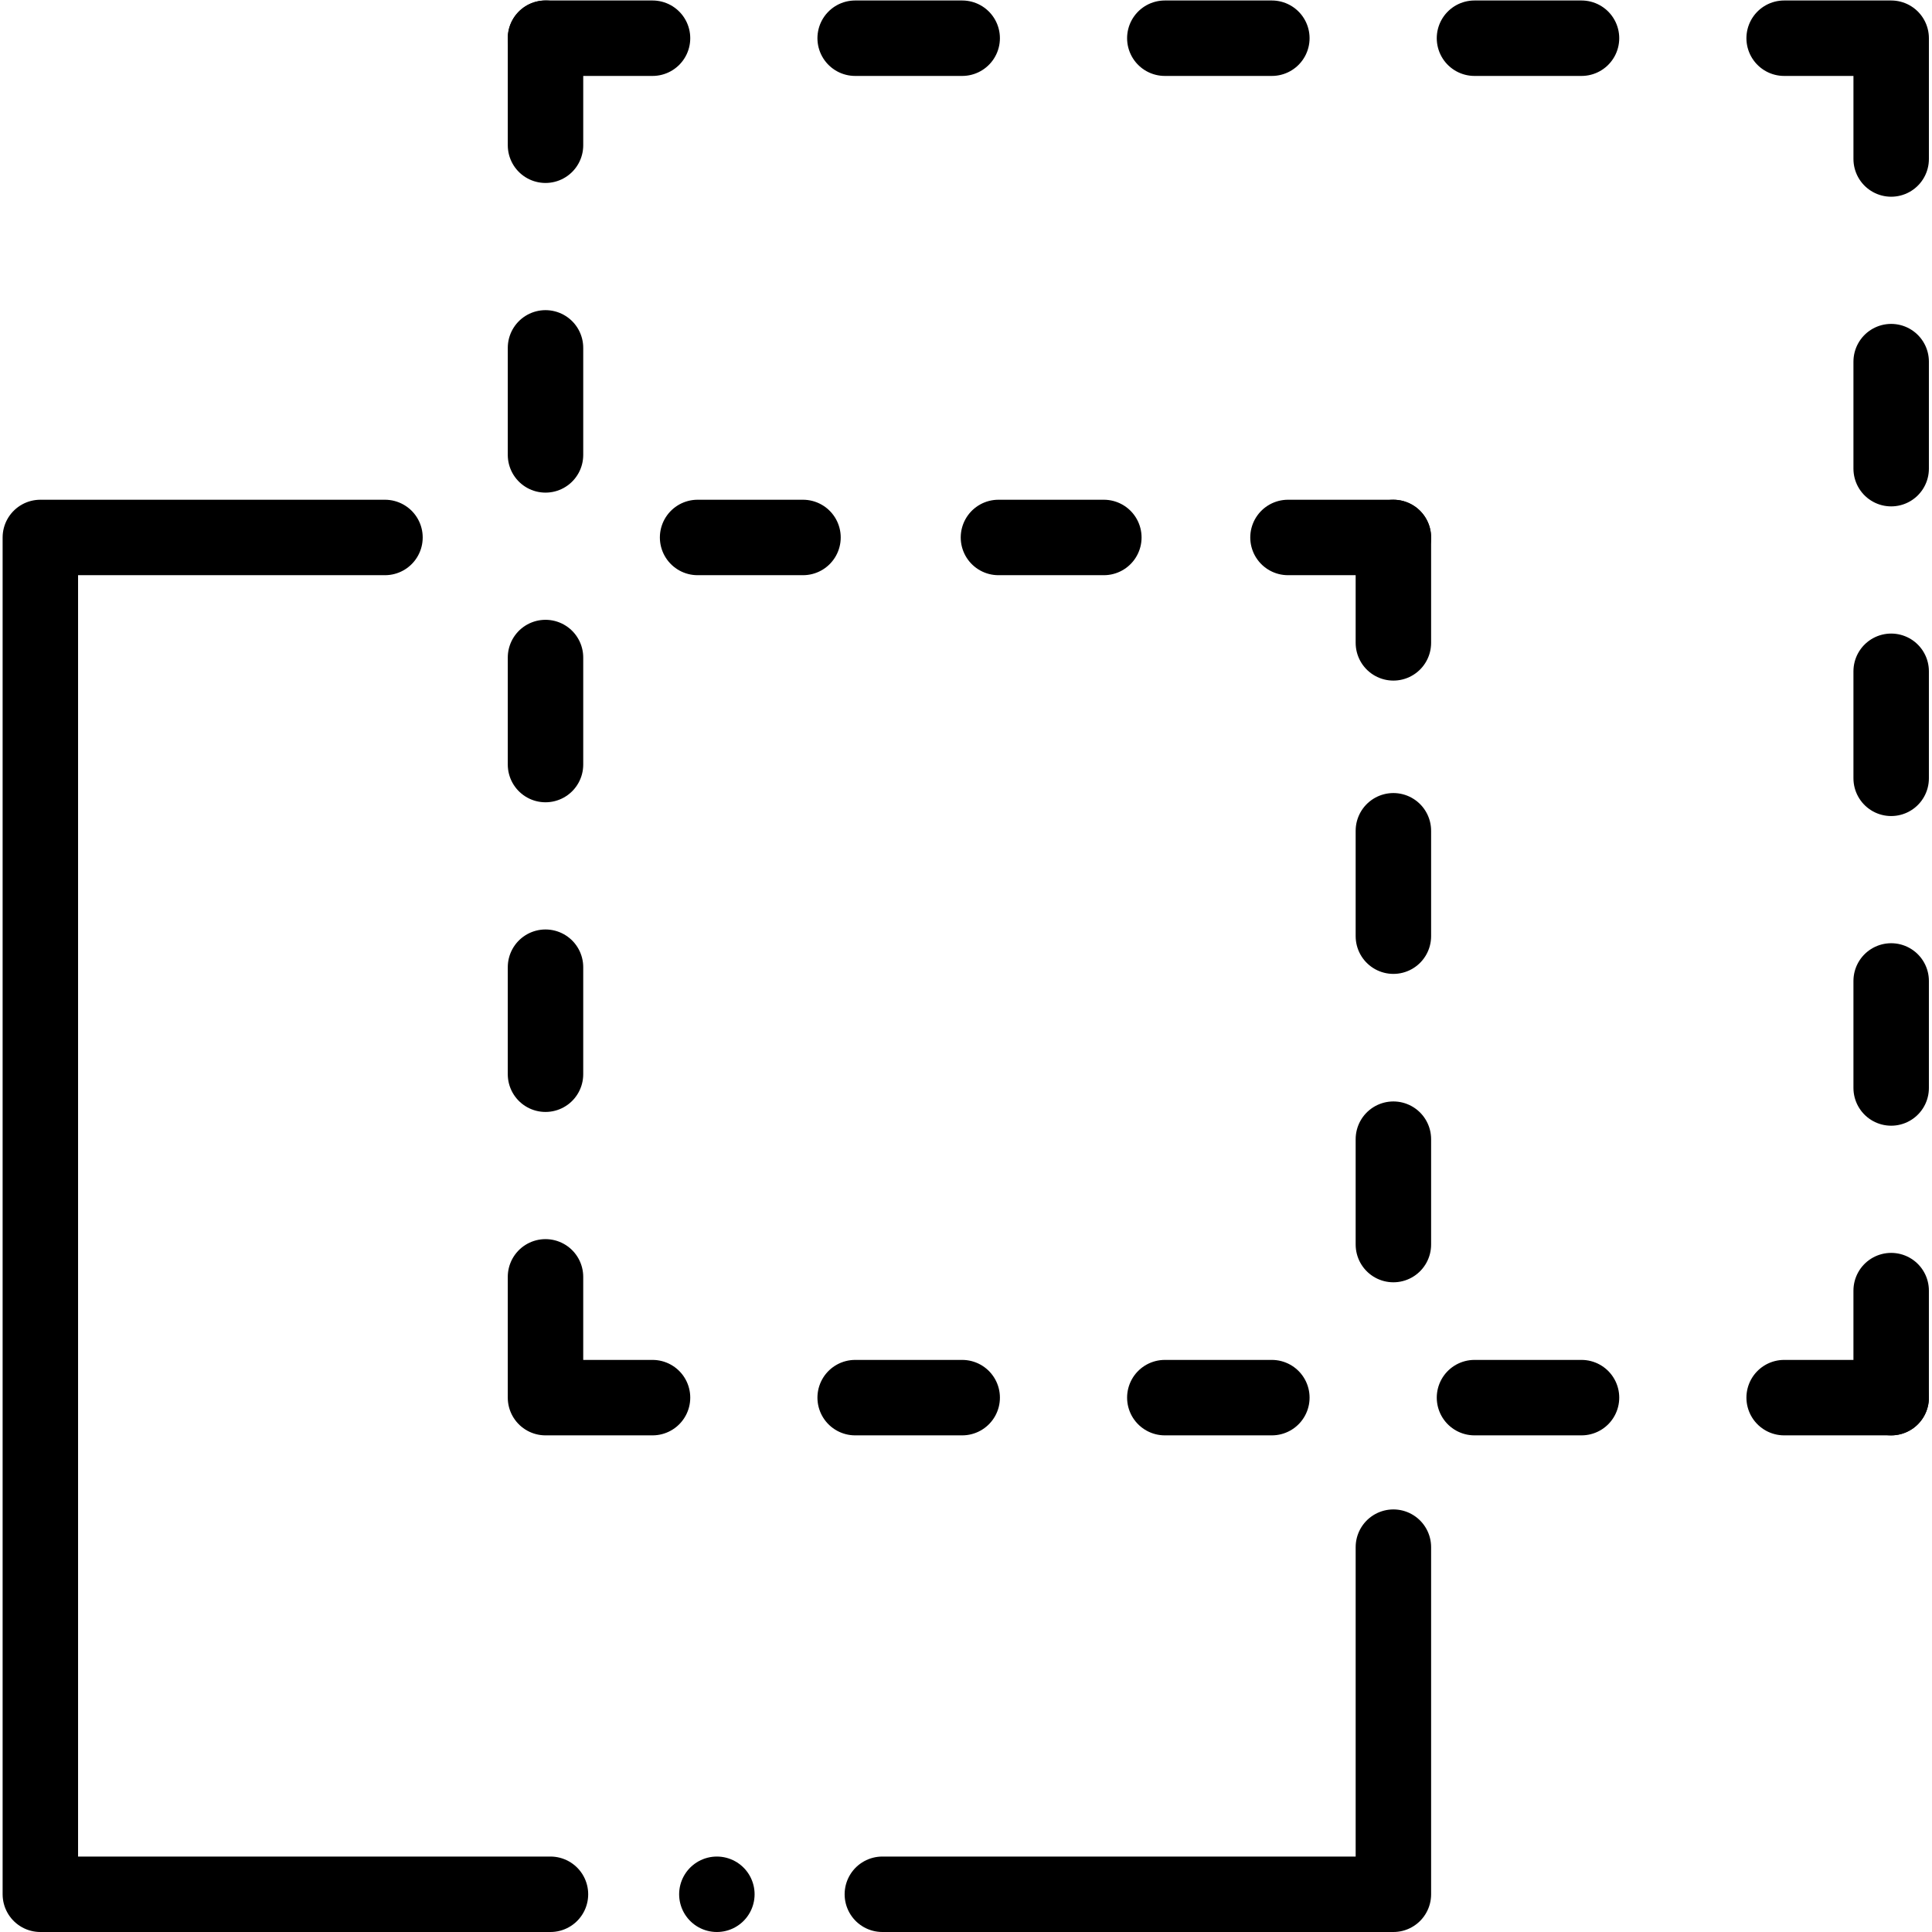
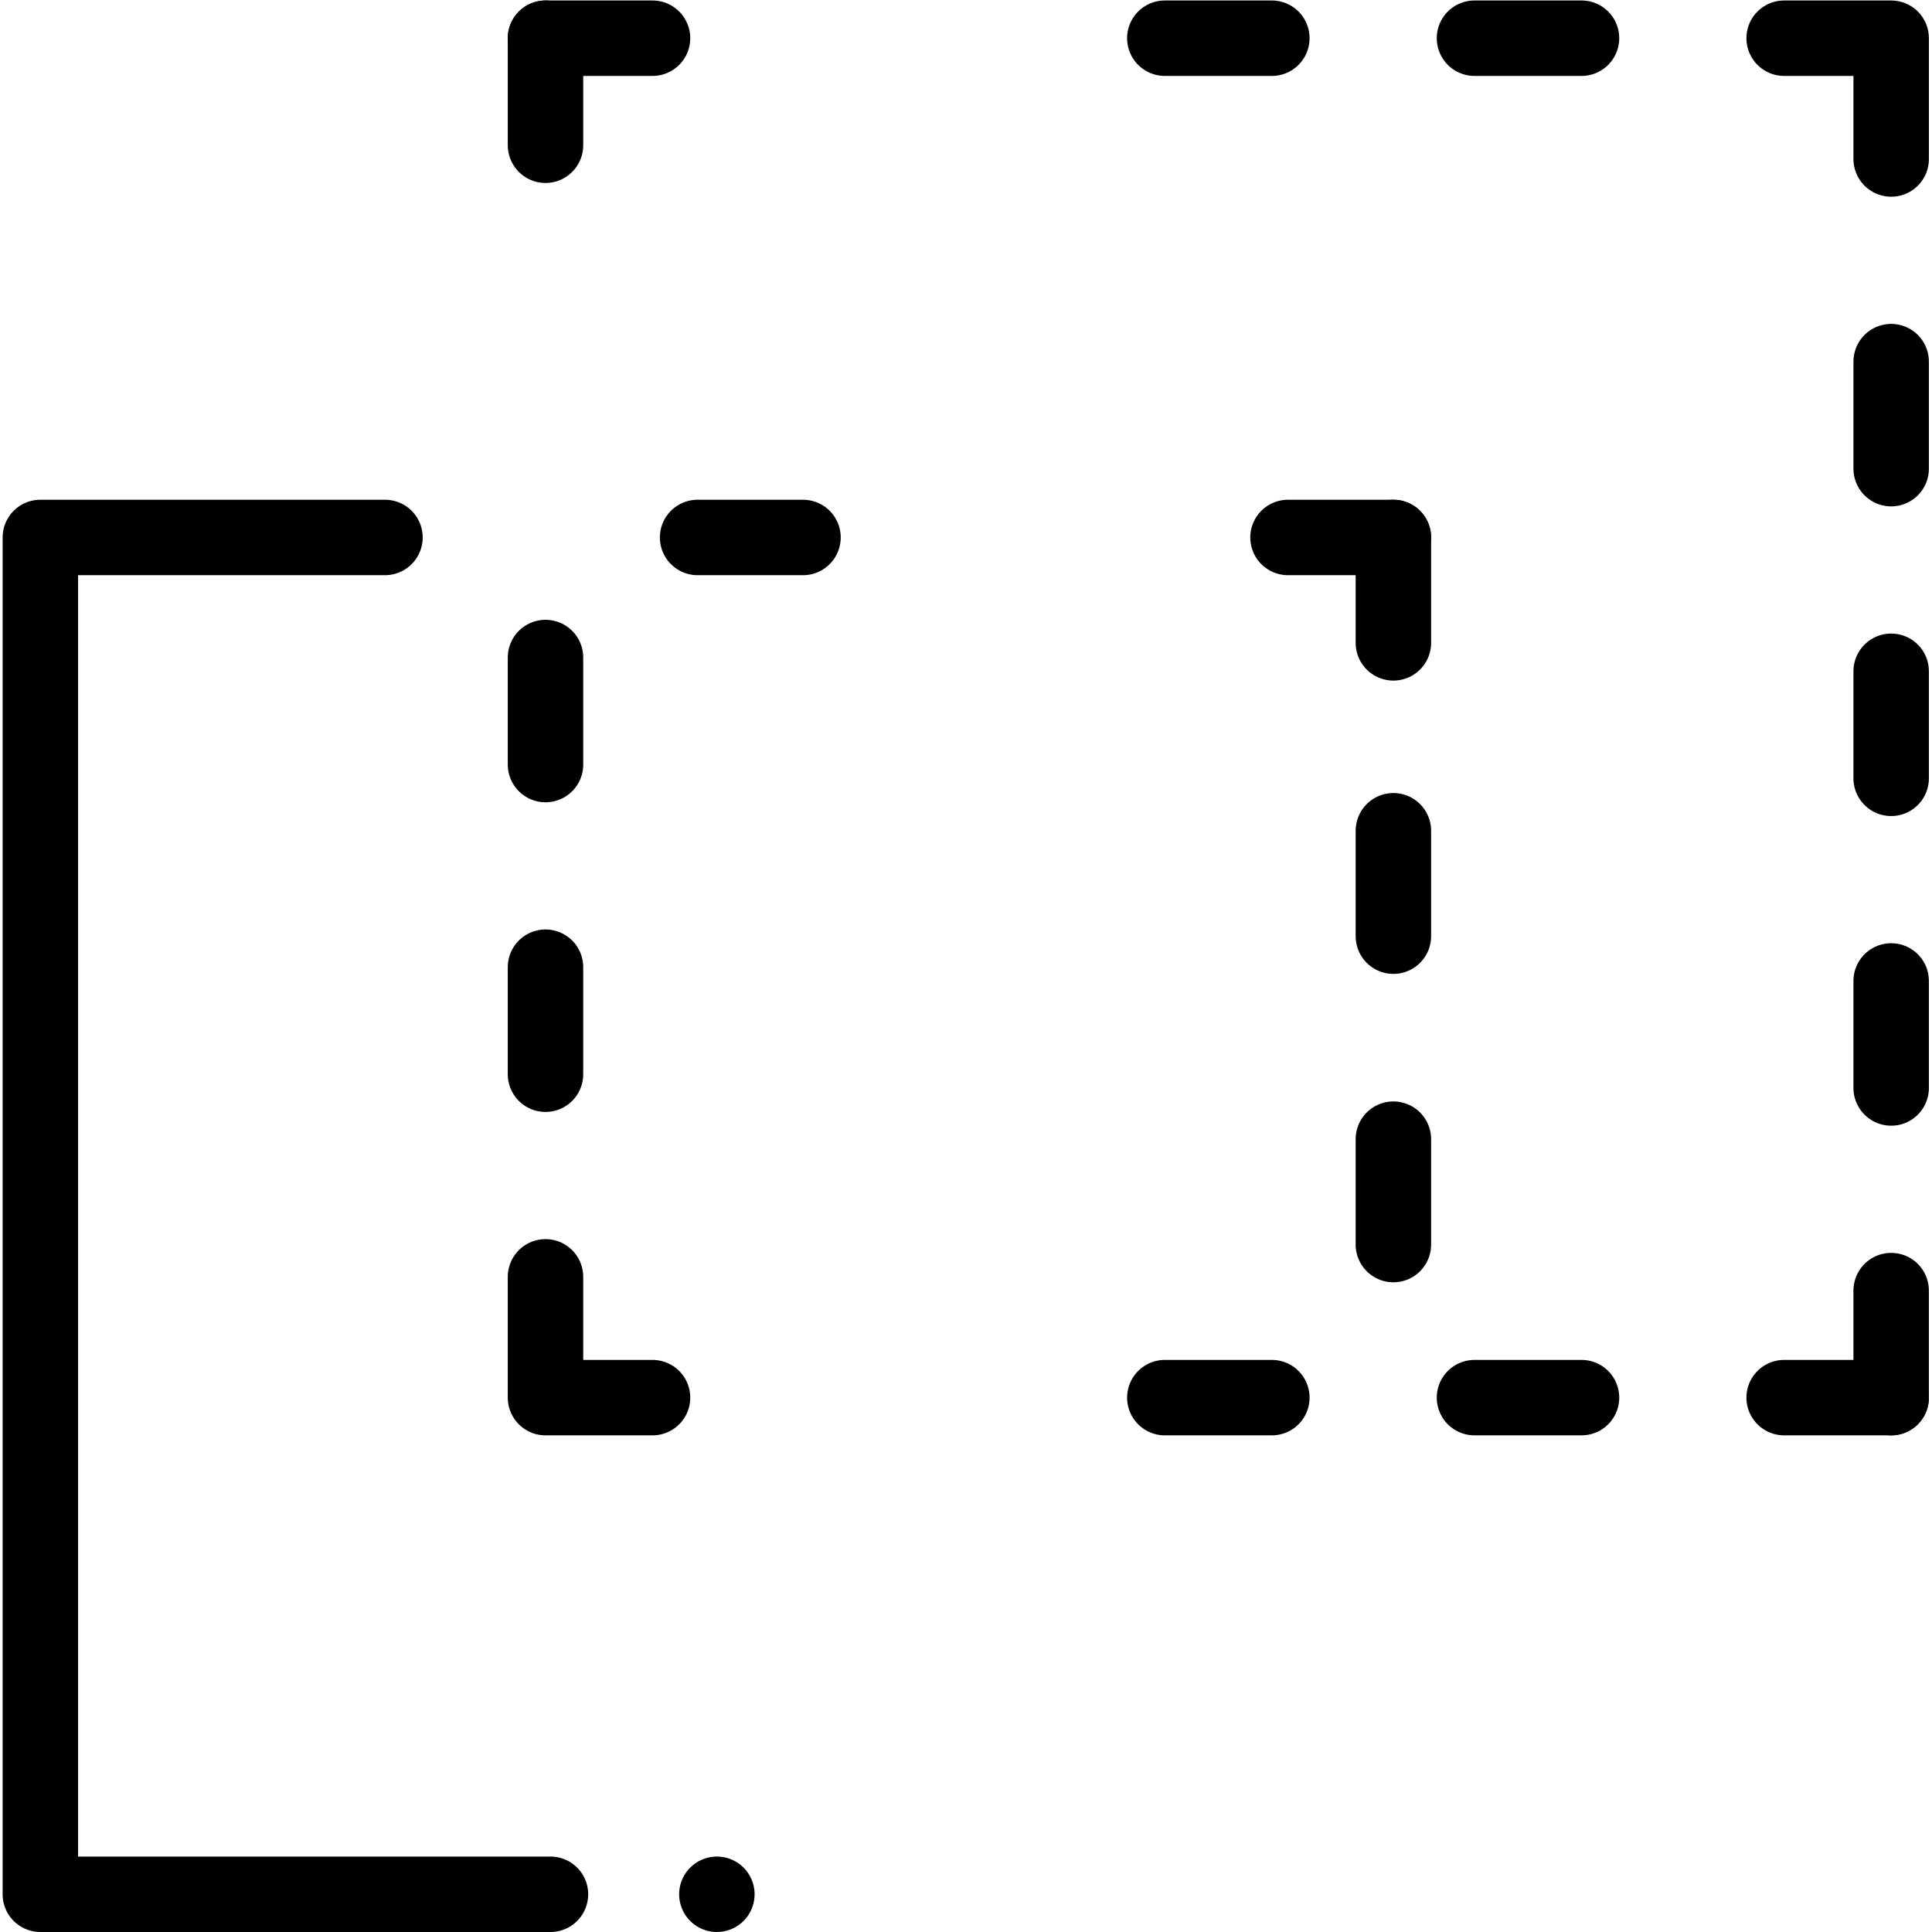
<svg xmlns="http://www.w3.org/2000/svg" id="svg2016" xml:space="preserve" width="682.667" height="682.667" viewBox="0 0 682.667 682.667">
  <defs id="defs2020">
    <clipPath id="clipPath2030">
      <path d="M 0,512 H 512 V 0 H 0 Z" id="path2028" />
    </clipPath>
    <clipPath id="clipPath2050">
      <path d="M 0,512 H 512 V 0 H 0 Z" id="path2048" />
    </clipPath>
    <clipPath id="clipPath2126">
      <path d="M 0,512 H 512 V 0 H 0 Z" id="path2124" />
    </clipPath>
    <clipPath id="clipPath2158">
-       <path d="M 0,512 H 512 V 0 H 0 Z" id="path2156" />
+       <path d="M 0,512 H 512 V 0 H 0 " id="path2156" />
    </clipPath>
  </defs>
  <g id="g2022" transform="matrix(1.333,0,0,-1.333,0,682.667)">
    <g id="g2024">
      <g id="g2026" clip-path="url(#clipPath2030)">
        <g id="g2032" transform="translate(102.049,369.659)">
          <path d="M 0,0 H -91.354 V -359.659 H 43.867" style="fill:none;stroke:#000000;stroke-width:20;stroke-linecap:round;stroke-linejoin:round;stroke-miterlimit:10;stroke-dasharray:none;stroke-opacity:1" id="path2034" />
        </g>
        <g id="g2036" transform="translate(233.892,10)">
-           <path d="M 0,0 H 135.462 V 92.015" style="fill:none;stroke:#000000;stroke-width:20;stroke-linecap:round;stroke-linejoin:round;stroke-miterlimit:10;stroke-dasharray:none;stroke-opacity:1" id="path2038" />
-         </g>
+           </g>
      </g>
    </g>
    <g id="g2040" transform="translate(184.917,369.659)">
      <path d="M 0,0 H 27.938" style="fill:none;stroke:#000000;stroke-width:20;stroke-linecap:round;stroke-linejoin:round;stroke-miterlimit:10;stroke-dasharray:30, 50, 30, 50, 30, 50;stroke-dashoffset:0;stroke-opacity:1" id="path2042" />
    </g>
    <g id="g2044">
      <g id="g2046" clip-path="url(#clipPath2050)">
        <g id="g2052" transform="translate(144.599,502)">
          <path d="M 0,0 H 28.37" style="fill:none;stroke:#000000;stroke-width:20;stroke-linecap:round;stroke-linejoin:round;stroke-miterlimit:10;stroke-dasharray:30, 50, 30, 50, 30, 50;stroke-dashoffset:0;stroke-opacity:1" id="path2054" />
        </g>
        <g id="g2056" transform="translate(226.683,502)">
-           <path d="M 0,0 H 28.37" style="fill:none;stroke:#000000;stroke-width:20;stroke-linecap:round;stroke-linejoin:round;stroke-miterlimit:10;stroke-dasharray:30, 50, 30, 50, 30, 50;stroke-dashoffset:0;stroke-opacity:1" id="path2058" />
-         </g>
+           </g>
        <g id="g2060" transform="translate(308.767,502)">
          <path d="M 0,0 H 28.37" style="fill:none;stroke:#000000;stroke-width:20;stroke-linecap:round;stroke-linejoin:round;stroke-miterlimit:10;stroke-dasharray:30, 50, 30, 50, 30, 50;stroke-dashoffset:0;stroke-opacity:1" id="path2062" />
        </g>
        <g id="g2064" transform="translate(390.851,502)">
          <path d="M 0,0 H 28.37" style="fill:none;stroke:#000000;stroke-width:20;stroke-linecap:round;stroke-linejoin:round;stroke-miterlimit:10;stroke-dasharray:30, 50, 30, 50, 30, 50;stroke-dashoffset:0;stroke-opacity:1" id="path2066" />
        </g>
        <g id="g2068" transform="translate(472.935,502)">
          <path d="m 0,0 h 28.37 10e-4 v -32.017" style="fill:none;stroke:#000000;stroke-width:20;stroke-linecap:round;stroke-linejoin:round;stroke-miterlimit:10;stroke-dasharray:none;stroke-opacity:1" id="path2070" />
        </g>
        <g id="g2072" transform="translate(501.305,416.269)">
          <path d="M 0,0 V -28.37" style="fill:none;stroke:#000000;stroke-width:20;stroke-linecap:round;stroke-linejoin:round;stroke-miterlimit:10;stroke-dasharray:none;stroke-opacity:1" id="path2074" />
        </g>
        <g id="g2076" transform="translate(501.305,334.185)">
          <path d="M 0,0 V -28.37" style="fill:none;stroke:#000000;stroke-width:20;stroke-linecap:round;stroke-linejoin:round;stroke-miterlimit:10;stroke-dasharray:none;stroke-opacity:1" id="path2078" />
        </g>
        <g id="g2080" transform="translate(501.305,252.102)">
          <path d="M 0,0 V -28.37" style="fill:none;stroke:#000000;stroke-width:20;stroke-linecap:round;stroke-linejoin:round;stroke-miterlimit:10;stroke-dasharray:none;stroke-opacity:1" id="path2082" />
        </g>
        <g id="g2084" transform="translate(501.304,170.018)">
          <path d="M 0,0 V -28.37" style="fill:none;stroke:#000000;stroke-width:20;stroke-linecap:round;stroke-linejoin:round;stroke-miterlimit:10;stroke-dasharray:30, 50, 30, 50, 30, 50;stroke-dashoffset:0;stroke-opacity:1" id="path2086" />
        </g>
        <g id="g2088" transform="translate(501.306,141.648)">
          <path d="M 0,0 H -28.37" style="fill:none;stroke:#000000;stroke-width:20;stroke-linecap:round;stroke-linejoin:round;stroke-miterlimit:10;stroke-dasharray:30, 50, 30, 50, 30, 50;stroke-dashoffset:0;stroke-opacity:1" id="path2090" />
        </g>
      </g>
    </g>
    <g id="g2092" transform="translate(419.222,141.648)">
      <path d="M 0,0 H -28.37" style="fill:none;stroke:#000000;stroke-width:20;stroke-linecap:round;stroke-linejoin:round;stroke-miterlimit:10;stroke-dasharray:30, 50, 30, 50, 30, 50;stroke-dashoffset:0;stroke-opacity:1" id="path2094" />
    </g>
    <g id="g2096" transform="translate(337.138,141.648)">
      <path d="M 0,0 H -28.37" style="fill:none;stroke:#000000;stroke-width:20;stroke-linecap:round;stroke-linejoin:round;stroke-miterlimit:10;stroke-dasharray:30, 50, 30, 50, 30, 50;stroke-dashoffset:0;stroke-opacity:1" id="path2098" />
    </g>
    <g id="g2100" transform="translate(255.054,141.648)">
-       <path d="M 0,0 H -28.37" style="fill:none;stroke:#000000;stroke-width:20;stroke-linecap:round;stroke-linejoin:round;stroke-miterlimit:10;stroke-dasharray:30, 50, 30, 50, 30, 50;stroke-dashoffset:0;stroke-opacity:1" id="path2102" />
-     </g>
+       </g>
    <g id="g2104" transform="translate(172.97,141.648)">
      <path d="m 0,0 h -28.37 -10e-4 v 32.017" style="fill:none;stroke:#000000;stroke-width:20;stroke-linecap:round;stroke-linejoin:round;stroke-miterlimit:10;stroke-dasharray:none;stroke-opacity:1" id="path2106" />
    </g>
    <g id="g2108" transform="translate(144.599,227.378)">
      <path d="M 0,0 0.001,28.37" style="fill:none;stroke:#000000;stroke-width:20;stroke-linecap:round;stroke-linejoin:round;stroke-miterlimit:10;stroke-dasharray:none;stroke-opacity:1" id="path2110" />
    </g>
    <g id="g2112" transform="translate(144.6,309.462)">
      <path d="M 0,0 V 28.371" style="fill:none;stroke:#000000;stroke-width:20;stroke-linecap:round;stroke-linejoin:round;stroke-miterlimit:10;stroke-dasharray:none;stroke-opacity:1" id="path2114" />
    </g>
    <g id="g2116" transform="translate(144.6,391.546)">
-       <path d="M 0,0 V 28.37" style="fill:none;stroke:#000000;stroke-width:20;stroke-linecap:round;stroke-linejoin:round;stroke-miterlimit:10;stroke-dasharray:none;stroke-opacity:1" id="path2118" />
-     </g>
+       </g>
    <g id="g2120">
      <g id="g2122" clip-path="url(#clipPath2126)">
        <g id="g2128" transform="translate(144.601,473.63)">
          <path d="M 0,0 V 28.37" style="fill:none;stroke:#000000;stroke-width:20;stroke-linecap:round;stroke-linejoin:round;stroke-miterlimit:10;stroke-dasharray:30, 50, 30, 50, 30, 50;stroke-dashoffset:0;stroke-opacity:1" id="path2130" />
        </g>
      </g>
    </g>
    <g id="g2132" transform="translate(264.666,369.659)">
-       <path d="M 0,0 H 27.938" style="fill:none;stroke:#000000;stroke-width:20;stroke-linecap:round;stroke-linejoin:round;stroke-miterlimit:10;stroke-dasharray:30, 50, 30, 50, 30, 50;stroke-dashoffset:0;stroke-opacity:1" id="path2134" />
-     </g>
+       </g>
    <g id="g2136" transform="translate(341.416,369.659)">
      <path d="M 0,0 H 27.937" style="fill:none;stroke:#000000;stroke-width:20;stroke-linecap:round;stroke-linejoin:round;stroke-miterlimit:10;stroke-dasharray:30, 50, 30, 50, 30, 50;stroke-dashoffset:0;stroke-opacity:1" id="path2138" />
    </g>
    <g id="g2140" transform="translate(369.353,369.659)">
      <path d="M 0,0 V -27.938" style="fill:none;stroke:#000000;stroke-width:20;stroke-linecap:round;stroke-linejoin:round;stroke-miterlimit:10;stroke-dasharray:30, 50, 30, 50, 30, 50;stroke-dashoffset:0;stroke-opacity:1" id="path2142" />
    </g>
    <g id="g2144" transform="translate(369.353,291.91)">
      <path d="M 0,0 V -27.938" style="fill:none;stroke:#000000;stroke-width:20;stroke-linecap:round;stroke-linejoin:round;stroke-miterlimit:10;stroke-dasharray:30, 50, 30, 50, 30, 50;stroke-dashoffset:0;stroke-opacity:1" id="path2146" />
    </g>
    <g id="g2148" transform="translate(369.353,210.161)">
      <path d="M 0,0 V -27.938" style="fill:none;stroke:#000000;stroke-width:20;stroke-linecap:round;stroke-linejoin:round;stroke-miterlimit:10;stroke-dasharray:30, 50, 30, 50, 30, 50;stroke-dashoffset:0;stroke-opacity:1" id="path2150" />
    </g>
    <g id="g2152">
      <g id="g2154" clip-path="url(#clipPath2158)">
        <g id="g2160" transform="translate(190.024,10)">
          <path d="M 0,0 V 0" style="fill:none;stroke:#000000;stroke-width:20;stroke-linecap:round;stroke-linejoin:round;stroke-miterlimit:10;stroke-dasharray:none;stroke-opacity:1" id="path2162" />
        </g>
      </g>
    </g>
  </g>
</svg>